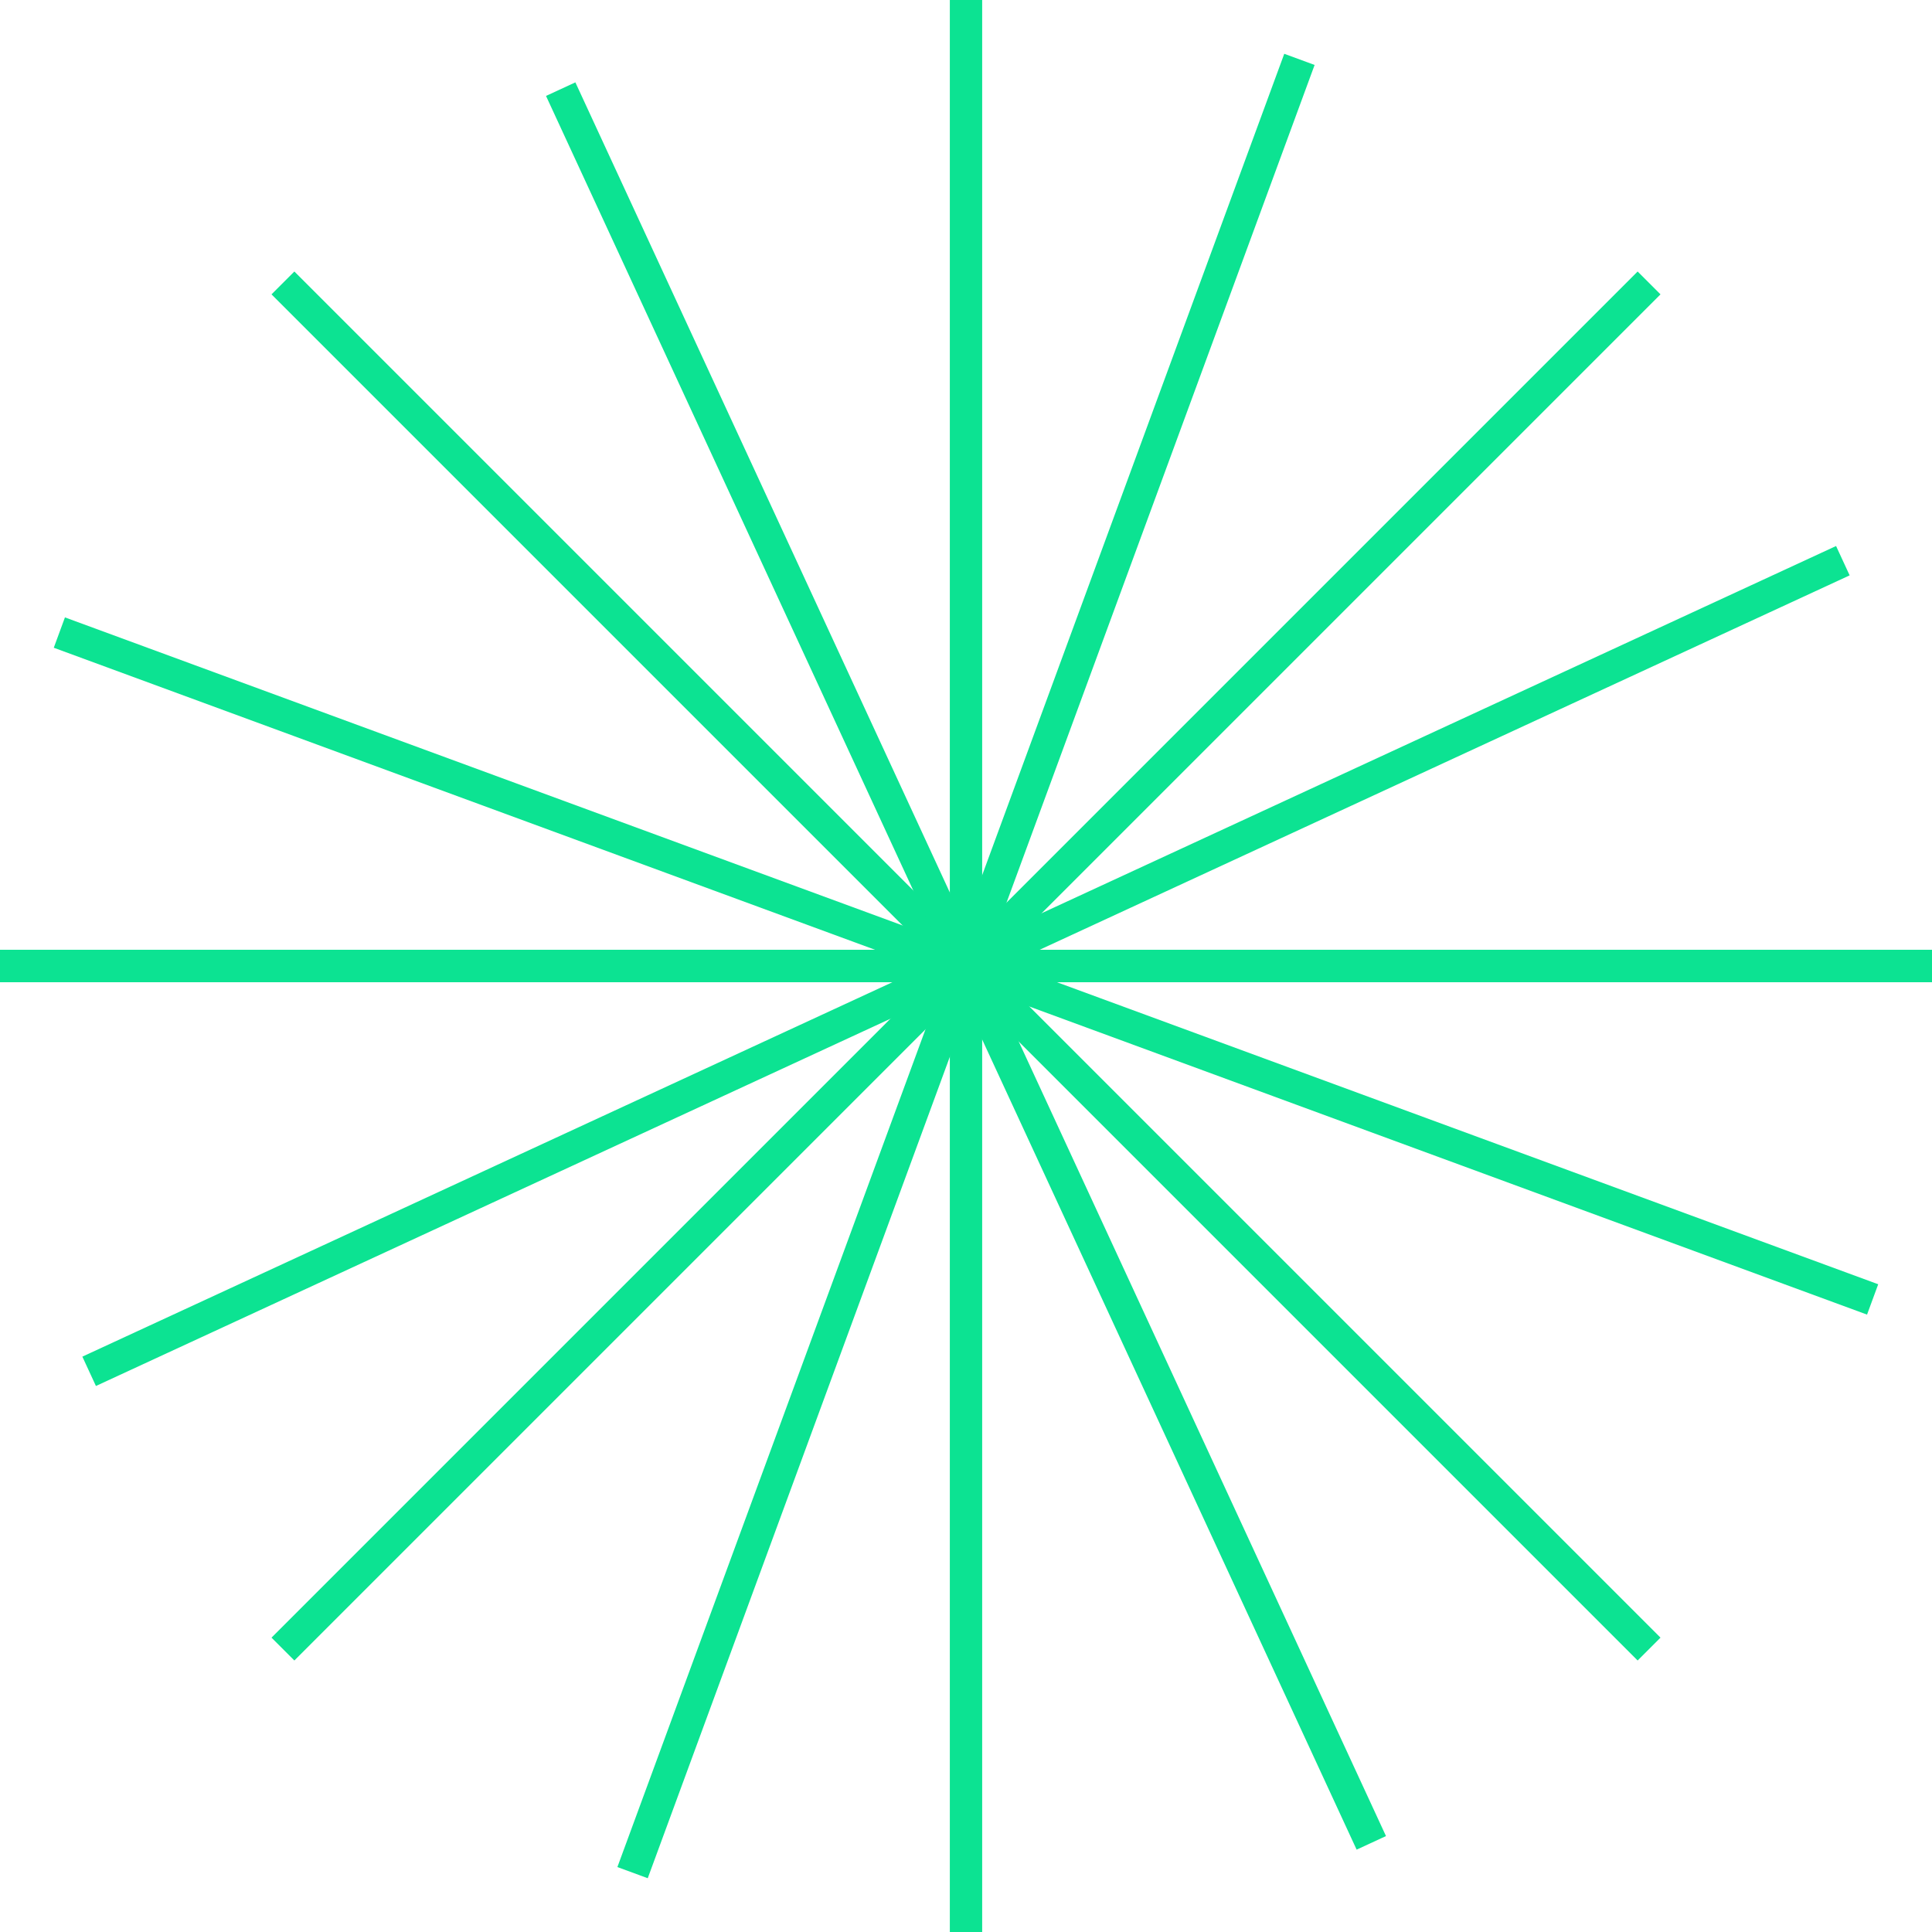
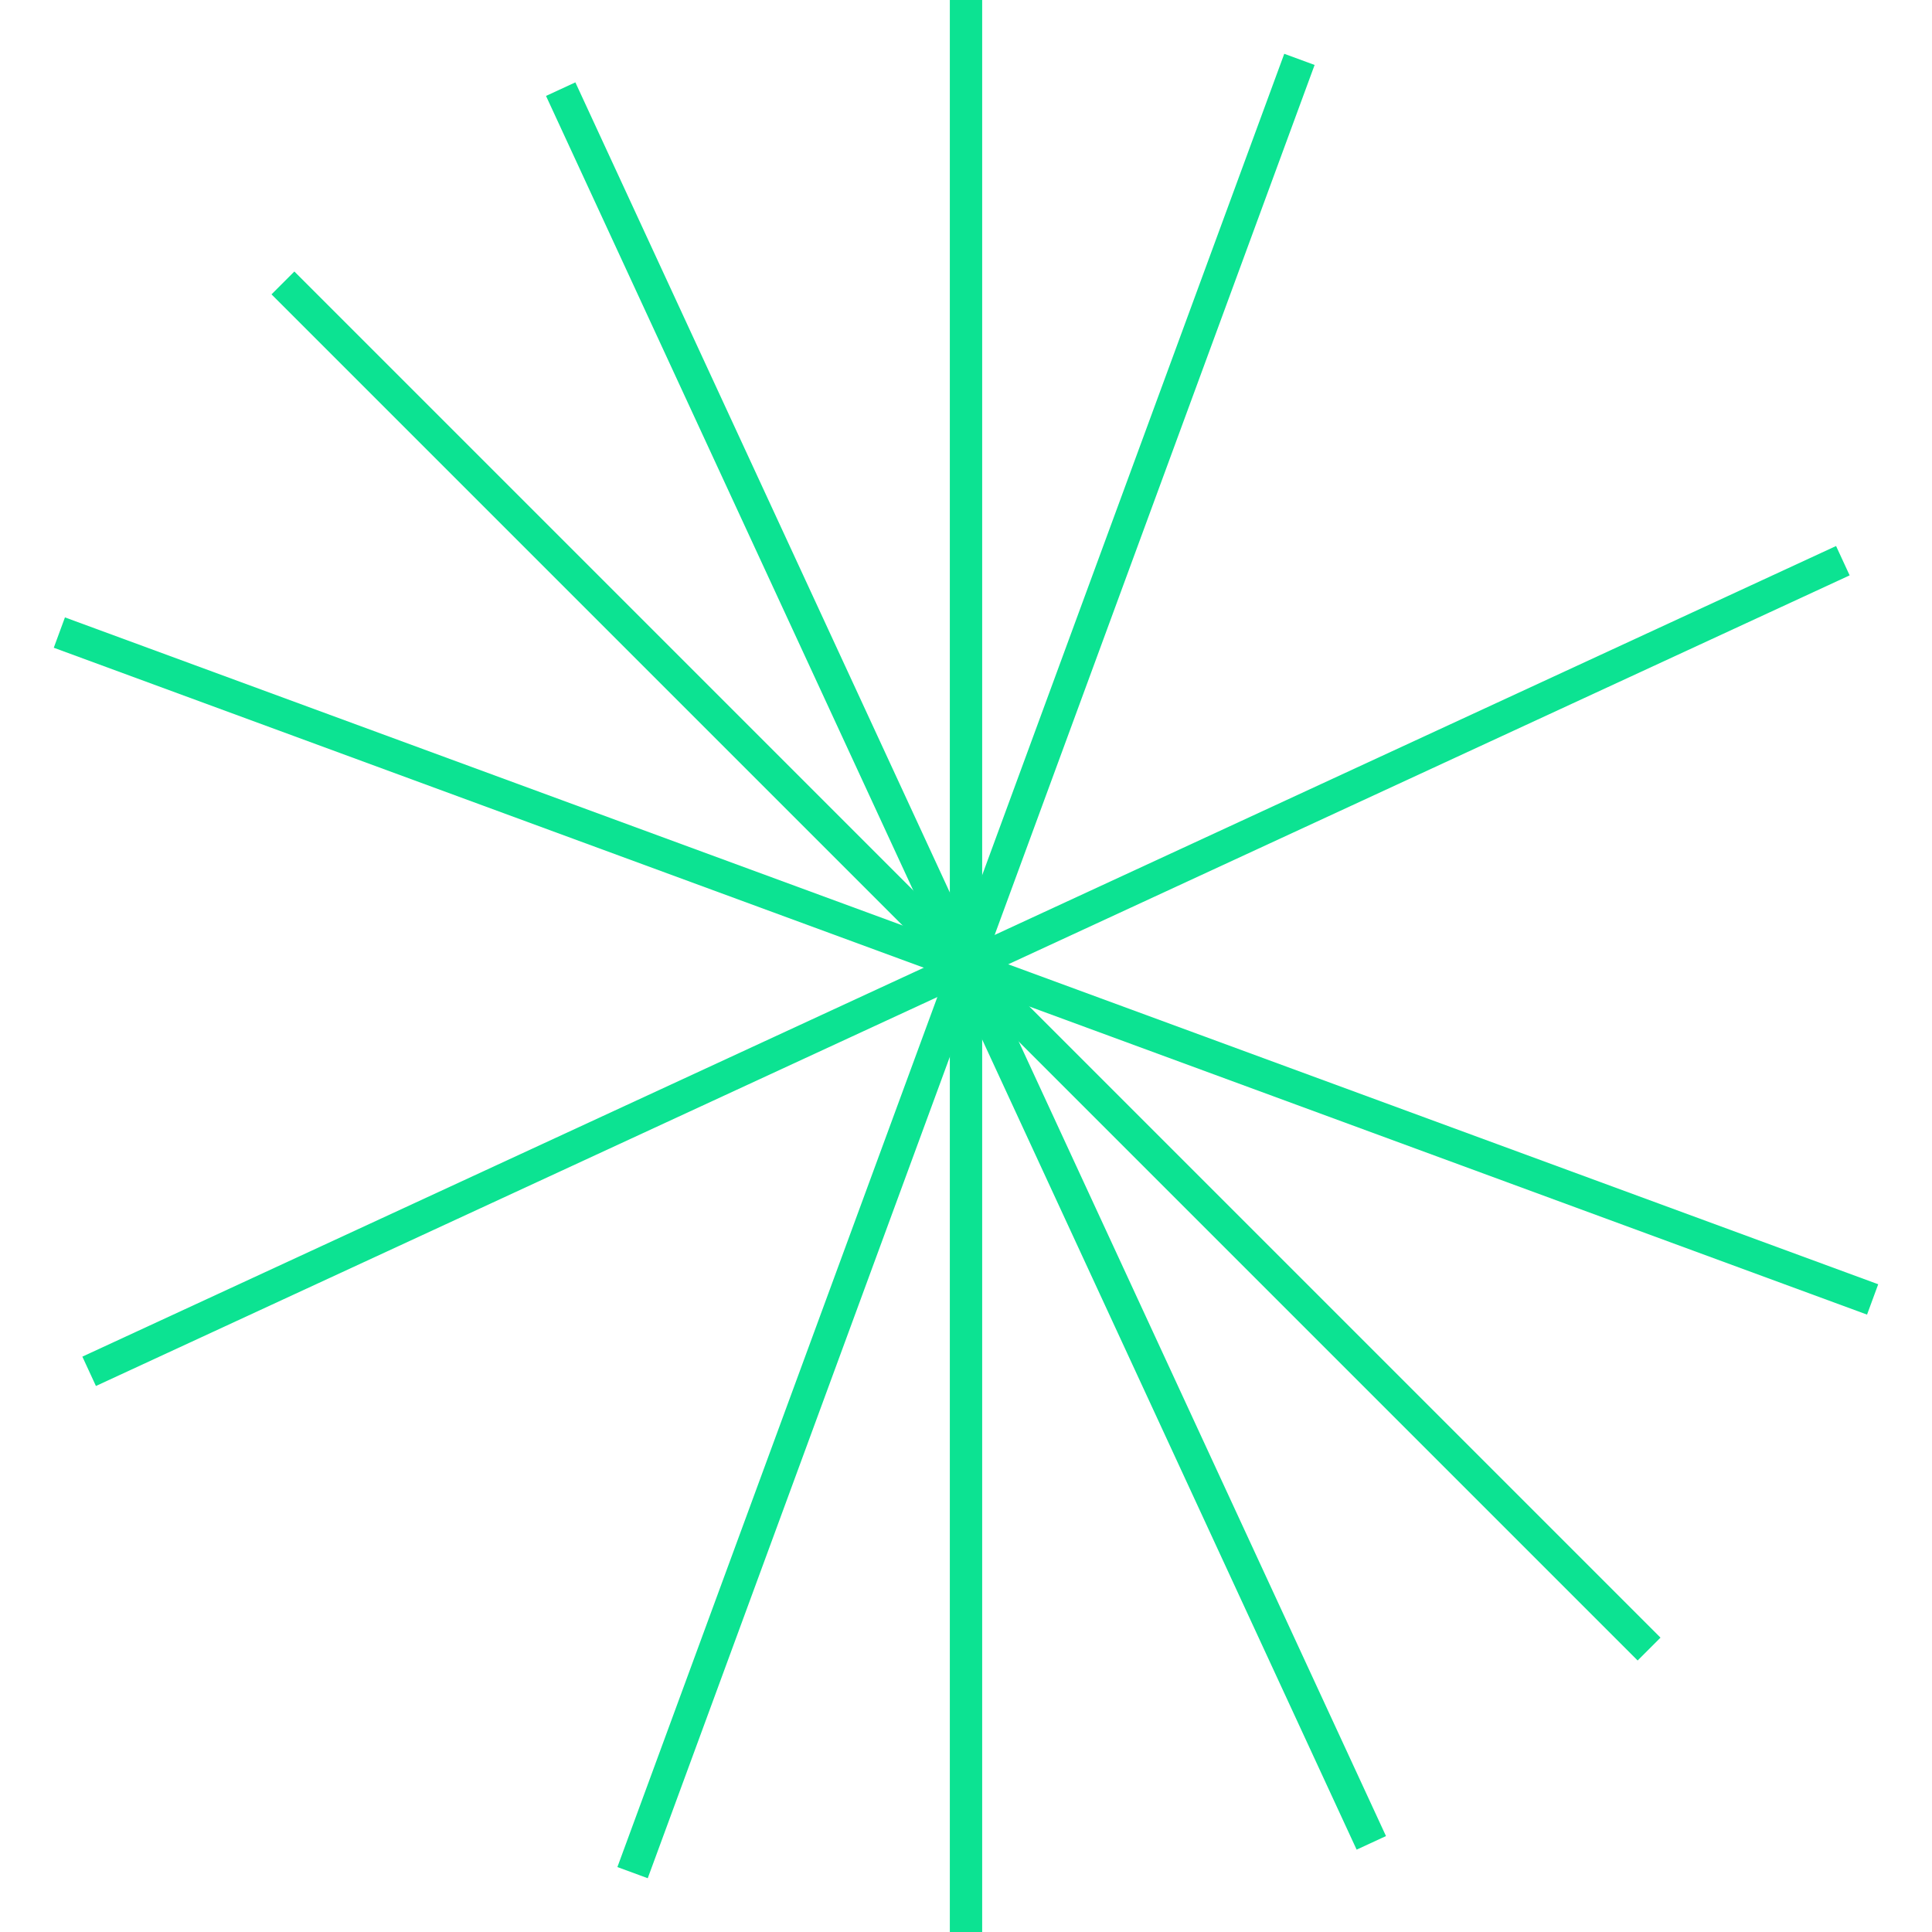
<svg xmlns="http://www.w3.org/2000/svg" id="Groupe_4354" data-name="Groupe 4354" width="179.234" height="179.234" viewBox="0 0 179.234 179.234">
  <defs>
    <clipPath id="clip-path">
      <rect id="Rectangle_2020" data-name="Rectangle 2020" width="179.234" height="179.234" fill="none" stroke="#0ce392" stroke-width="1" />
    </clipPath>
  </defs>
  <g id="Groupe_4349" data-name="Groupe 4349">
    <g id="Groupe_4348" data-name="Groupe 4348" clip-path="url(#clip-path)">
      <line id="Ligne_1" data-name="Ligne 1" y2="179.234" transform="translate(89.617)" fill="none" stroke="#0ce392" stroke-miterlimit="10" stroke-width="3" />
-       <line id="Ligne_2" data-name="Ligne 2" x1="179.234" transform="translate(0 89.617)" fill="none" stroke="#0ce392" stroke-miterlimit="10" stroke-width="3" />
-       <line id="Ligne_3" data-name="Ligne 3" x1="179.234" transform="translate(0 89.617)" fill="none" stroke="#0ce392" stroke-miterlimit="10" stroke-width="3" />
    </g>
  </g>
  <line id="Ligne_4" data-name="Ligne 4" x1="126.738" y1="126.738" transform="translate(26.248 26.248)" fill="none" stroke="#0ce392" stroke-miterlimit="10" stroke-width="3" />
-   <line id="Ligne_5" data-name="Ligne 5" y1="126.738" x2="126.738" transform="translate(26.248 26.248)" fill="none" stroke="#0ce392" stroke-miterlimit="10" stroke-width="3" />
  <line id="Ligne_6" data-name="Ligne 6" x2="75.202" y2="162.694" transform="translate(52.016 8.27)" fill="none" stroke="#0ce392" stroke-miterlimit="10" stroke-width="3" />
  <g id="Groupe_4351" data-name="Groupe 4351">
    <g id="Groupe_4350" data-name="Groupe 4350" clip-path="url(#clip-path)">
      <line id="Ligne_7" data-name="Ligne 7" x1="61.866" y2="168.219" transform="translate(58.684 5.508)" fill="none" stroke="#0ce392" stroke-miterlimit="10" stroke-width="3" />
    </g>
  </g>
  <line id="Ligne_8" data-name="Ligne 8" x1="162.694" y2="75.202" transform="translate(8.27 52.016)" fill="none" stroke="#0ce392" stroke-miterlimit="10" stroke-width="3" />
  <g id="Groupe_4353" data-name="Groupe 4353">
    <g id="Groupe_4352" data-name="Groupe 4352" clip-path="url(#clip-path)">
      <line id="Ligne_9" data-name="Ligne 9" x1="168.219" y1="61.866" transform="translate(5.507 58.684)" fill="none" stroke="#0ce392" stroke-miterlimit="10" stroke-width="3" />
    </g>
  </g>
</svg>